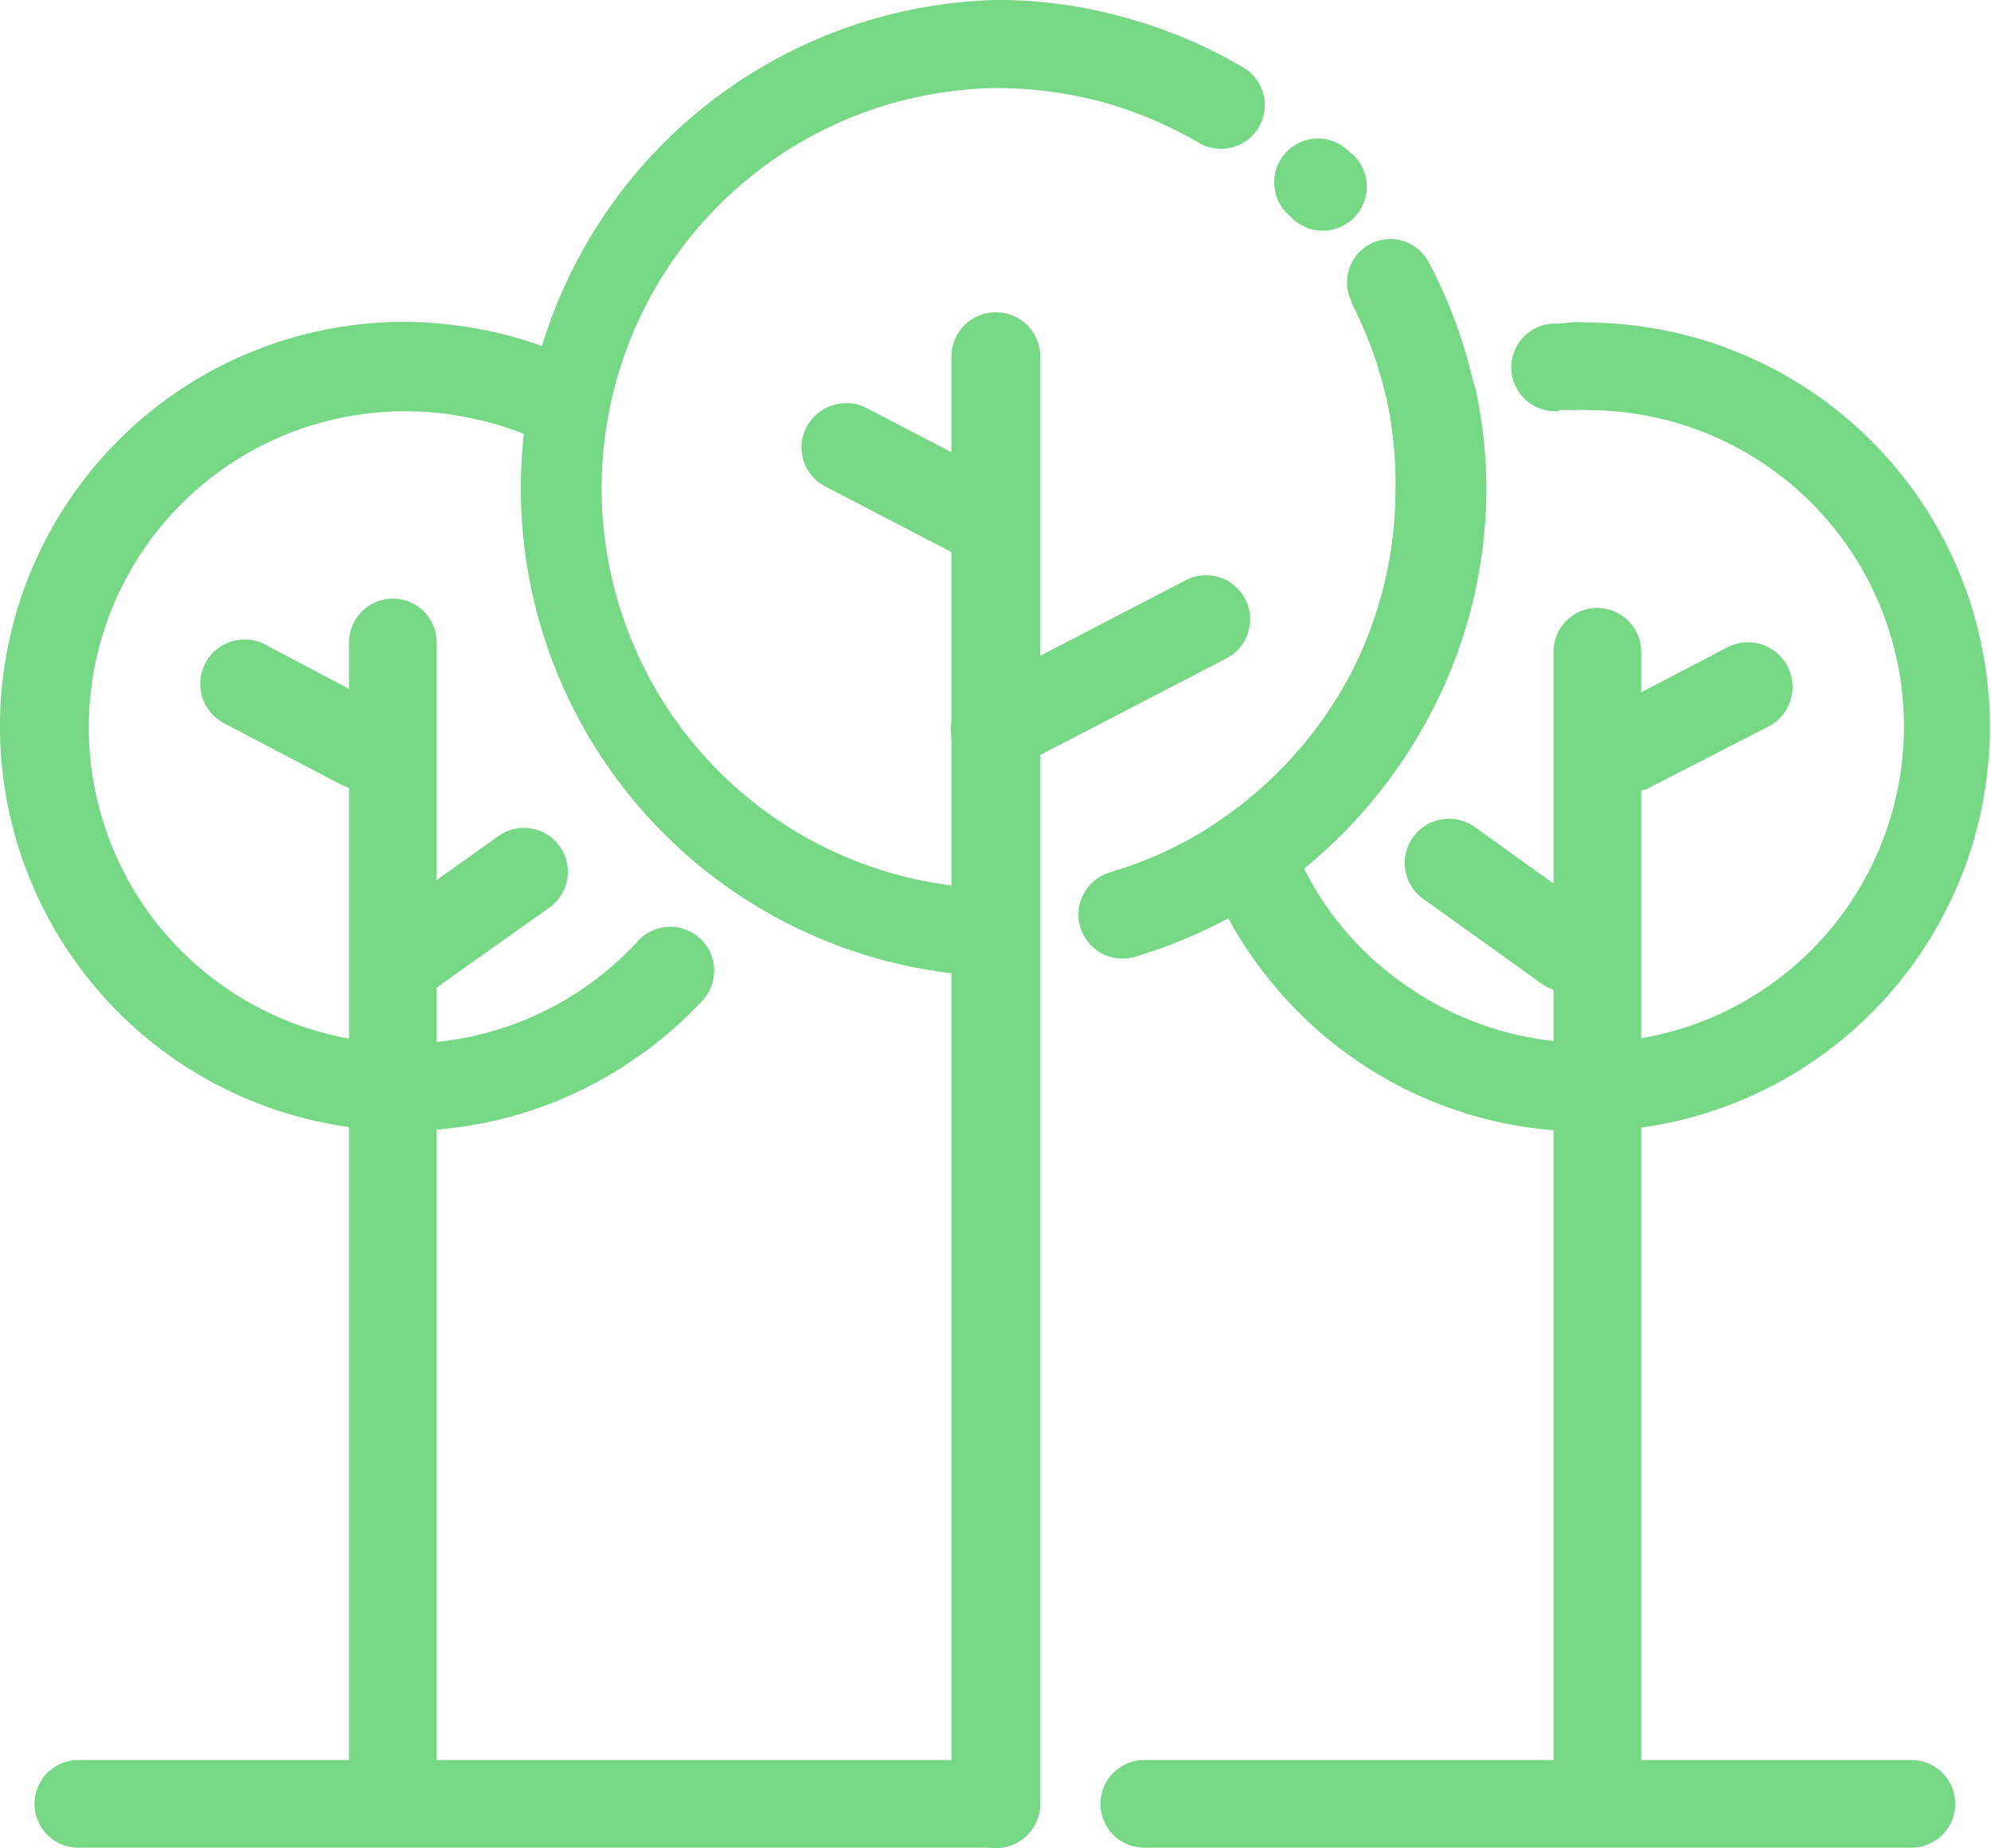
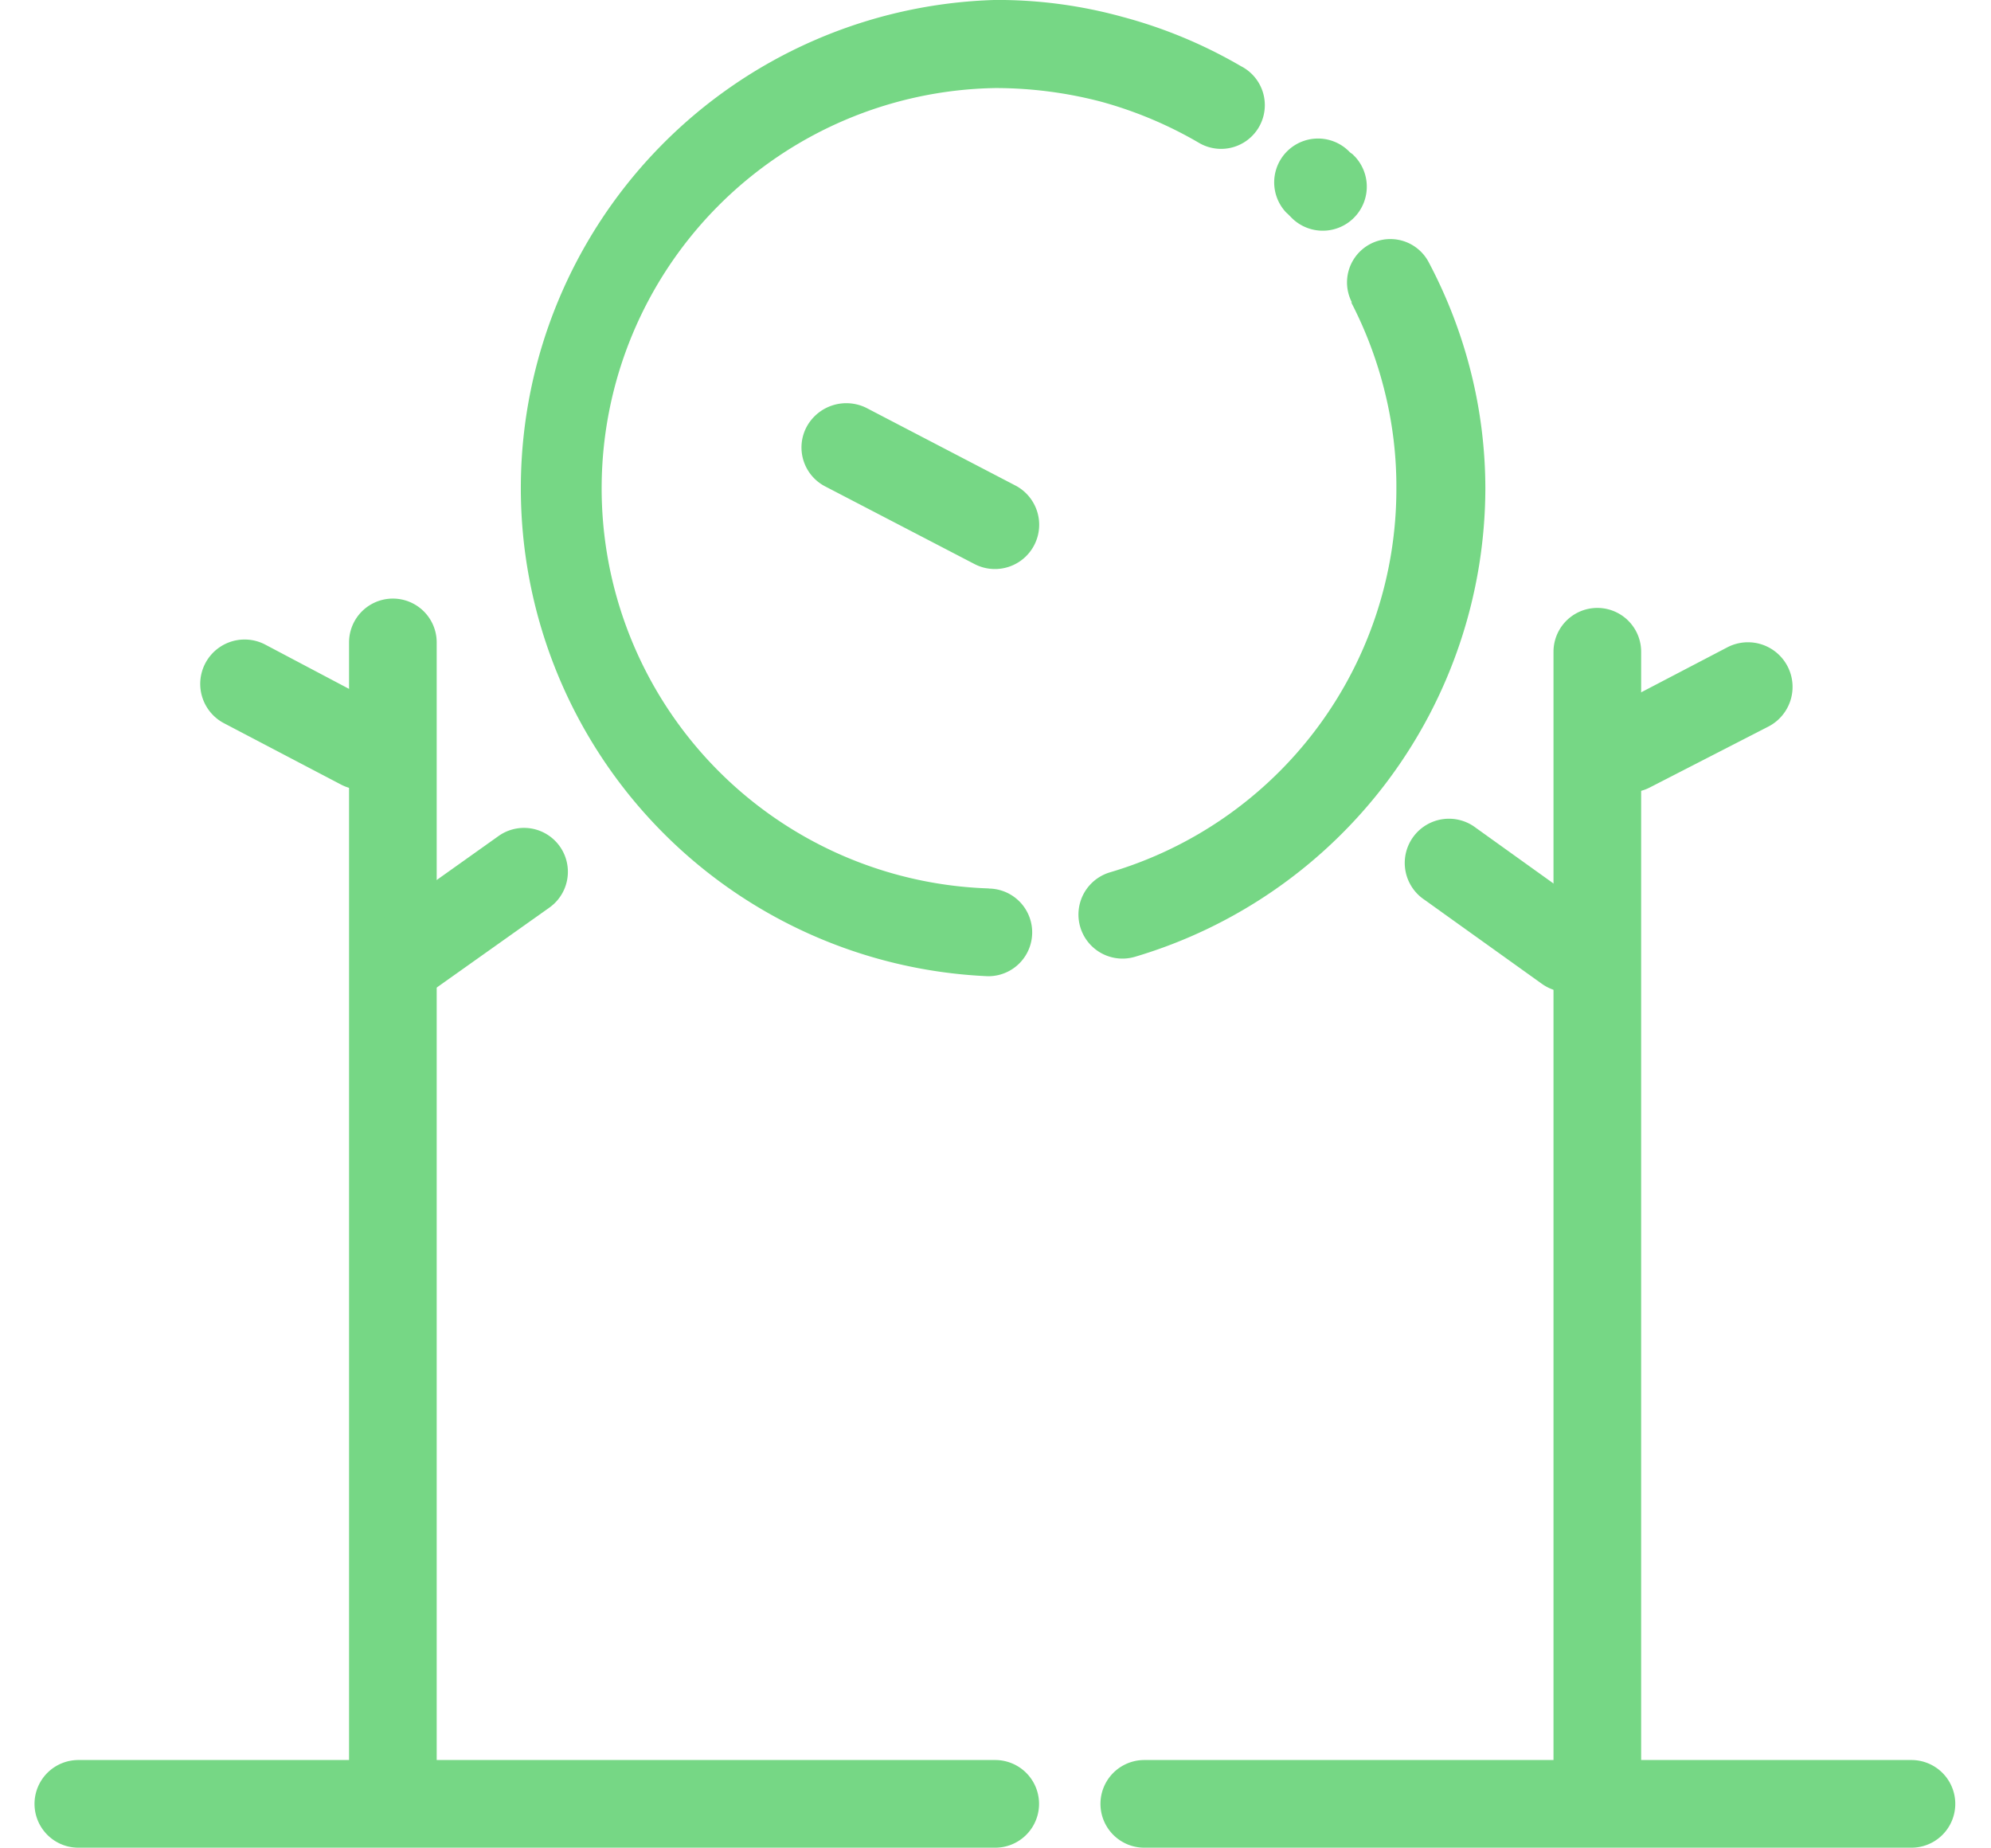
<svg xmlns="http://www.w3.org/2000/svg" width="104.498" height="96.983" viewBox="0 0 104.498 96.983">
  <g id="noun-trees-4963780" transform="translate(-95.733 -44.008)">
    <path id="Path_46234" data-name="Path 46234" d="M253.334,90.635a2.3,2.3,0,1,1-.057,4.6,25.632,25.632,0,0,1,.391-51.229,24.63,24.63,0,0,1,6.672.886,25.2,25.2,0,0,1,6.224,2.589,2.295,2.295,0,1,1-2.244,4,21.331,21.331,0,0,0-5.108-2.139,21.915,21.915,0,0,0-5.545-.713,21.007,21.007,0,0,0-.334,42Zm15.6-35.478A2.3,2.3,0,0,1,272.282,52l.138.1.127.127h0a2.311,2.311,0,1,1-3.382,3.152l-.138-.138Zm3.451,4.717h0a2.274,2.274,0,0,1,4.038-2.094,25.619,25.619,0,0,1,2.208,5.752,25.161,25.161,0,0,1,.759,6.132,25.693,25.693,0,0,1-18.384,24.55,2.311,2.311,0,1,1-1.322-4.429A20.971,20.971,0,0,0,274.72,69.652a20.591,20.591,0,0,0-.6-5.05,21.277,21.277,0,0,0-1.771-4.729Z" transform="translate(-105.698)" fill="#76d785" />
-     <path id="Path_46235" data-name="Path 46235" d="M419.833,130.944a2.3,2.3,0,1,1-.357-4.59,5.693,5.693,0,0,0,.886-.058,4.776,4.776,0,0,1,.92,0,21.225,21.225,0,1,1-12.114,38.678,21.489,21.489,0,0,1-7.835-9.939l-.656-1.668,1.518-1.047a21.374,21.374,0,0,0,6.707-7.546,21.058,21.058,0,0,0,2.37-9.732,20.094,20.094,0,0,0-.069-2.1c-.069-.622-.15-1.427-.23-2.118a2.315,2.315,0,0,1,4.544-.885c.161.851.3,1.668.391,2.52a24.389,24.389,0,0,1,.138,2.565h0a25.428,25.428,0,0,1-2.968,11.873,26.21,26.21,0,0,1-6.6,8.053,16.289,16.289,0,0,0,5.43,6.189,16.6,16.6,0,1,0,9.422-30.245,5.742,5.742,0,0,0-.725,0q-.362-.018-.725,0Z" transform="translate(-242.299 -65.363)" fill="#76d785" />
-     <path id="Path_46236" data-name="Path 46236" d="M129.216,158.714a2.3,2.3,0,0,1,3.394,3.118,21.732,21.732,0,0,1-7.109,5.051,21.226,21.226,0,1,1-8.513-40.657,22.359,22.359,0,0,1,4.6.518A21.049,21.049,0,0,1,126,128.25a2.3,2.3,0,0,1,1.151,3.061,2.358,2.358,0,0,1-3.1,1.15,16.039,16.039,0,0,0-3.451-1.15,16.251,16.251,0,0,0-3.647-.392,16.589,16.589,0,1,0,12.263,27.795Z" transform="translate(0 -65.328)" fill="#76d785" />
-     <path id="Path_46237" data-name="Path 46237" d="M338.8,126.1a2.335,2.335,0,1,1,4.67,0v75.928h0a2.335,2.335,0,1,1-4.67,0Z" transform="translate(-193.133 -63.371)" fill="#76d785" />
    <path id="Path_46238" data-name="Path 46238" d="M492.63,201.6a2.3,2.3,0,0,1,4.6,0v59.9a2.3,2.3,0,1,1-4.6,0Z" transform="translate(-315.361 -123.391)" fill="#76d785" />
    <path id="Path_46239" data-name="Path 46239" d="M106.848,498.183a2.3,2.3,0,1,1,0-4.6h48.123a2.3,2.3,0,1,1,0,4.6Zm55.946,0h0a2.3,2.3,0,1,1,0-4.6h40.265a2.3,2.3,0,1,1,0,4.6Z" transform="translate(-7.003 -357.217)" fill="#76d785" />
    <path id="Path_46240" data-name="Path 46240" d="M184.91,199.2a2.3,2.3,0,1,1,4.6,0v60.4a2.3,2.3,0,0,1-4.6,0Z" transform="translate(-70.857 -121.481)" fill="#76d785" />
-     <path id="Path_46241" data-name="Path 46241" d="M342.055,201.074a2.308,2.308,0,0,1-2.129-4.1l11.079-5.752a2.31,2.31,0,1,1,2.139,4.1Z" transform="translate(-193.039 -116.766)" fill="#76d785" />
    <path id="Path_46242" data-name="Path 46242" d="M311.72,151.318a2.323,2.323,0,0,1-2.129,4.13l-7.835-4.073h0a2.3,2.3,0,0,1-.989-3.118,2.369,2.369,0,0,1,3.129-1.013Z" transform="translate(-162.704 -81.838)" fill="#76d785" />
    <path id="Path_46243" data-name="Path 46243" d="M464.782,258.22a2.3,2.3,0,0,1,.564,3.221,2.358,2.358,0,0,1-3.256.552l-6.189-4.429a2.321,2.321,0,1,1,2.7-3.773Z" transform="translate(-285.407 -166.342)" fill="#76d785" />
-     <path id="Path_46244" data-name="Path 46244" d="M504.189,215.694a2.316,2.316,0,1,1-2.163-4.1l6.212-3.244a2.341,2.341,0,0,1,2.163,4.154Z" transform="translate(-321.845 -130.374)" fill="#76d785" />
+     <path id="Path_46244" data-name="Path 46244" d="M504.189,215.694a2.316,2.316,0,1,1-2.163-4.1l6.212-3.244a2.341,2.341,0,0,1,2.163,4.154" transform="translate(-321.845 -130.374)" fill="#76d785" />
    <path id="Path_46245" data-name="Path 46245" d="M195.79,255.92a2.3,2.3,0,0,1,2.692,3.739l-6.178,4.383a2.3,2.3,0,0,1-2.646-3.762Z" transform="translate(-73.901 -168.034)" fill="#76d785" />
    <path id="Path_46246" data-name="Path 46246" d="M156.6,210.949a2.3,2.3,0,0,1,.977,3.106,2.37,2.37,0,0,1-3.152.989l-6.189-3.244a2.329,2.329,0,0,1,2.2-4.107Z" transform="translate(-40.764 -129.85)" fill="#76d785" />
    <path id="Path_46247" data-name="Path 46247" d="M401.958,498.672q-4.211-.276-8.421-.276a1.151,1.151,0,0,0,0,2.3q4.211,0,8.421.242c1.449.126,1.473-2.175,0-2.267Z" transform="translate(-235.711 -361.042)" fill="#76d785" />
  </g>
</svg>